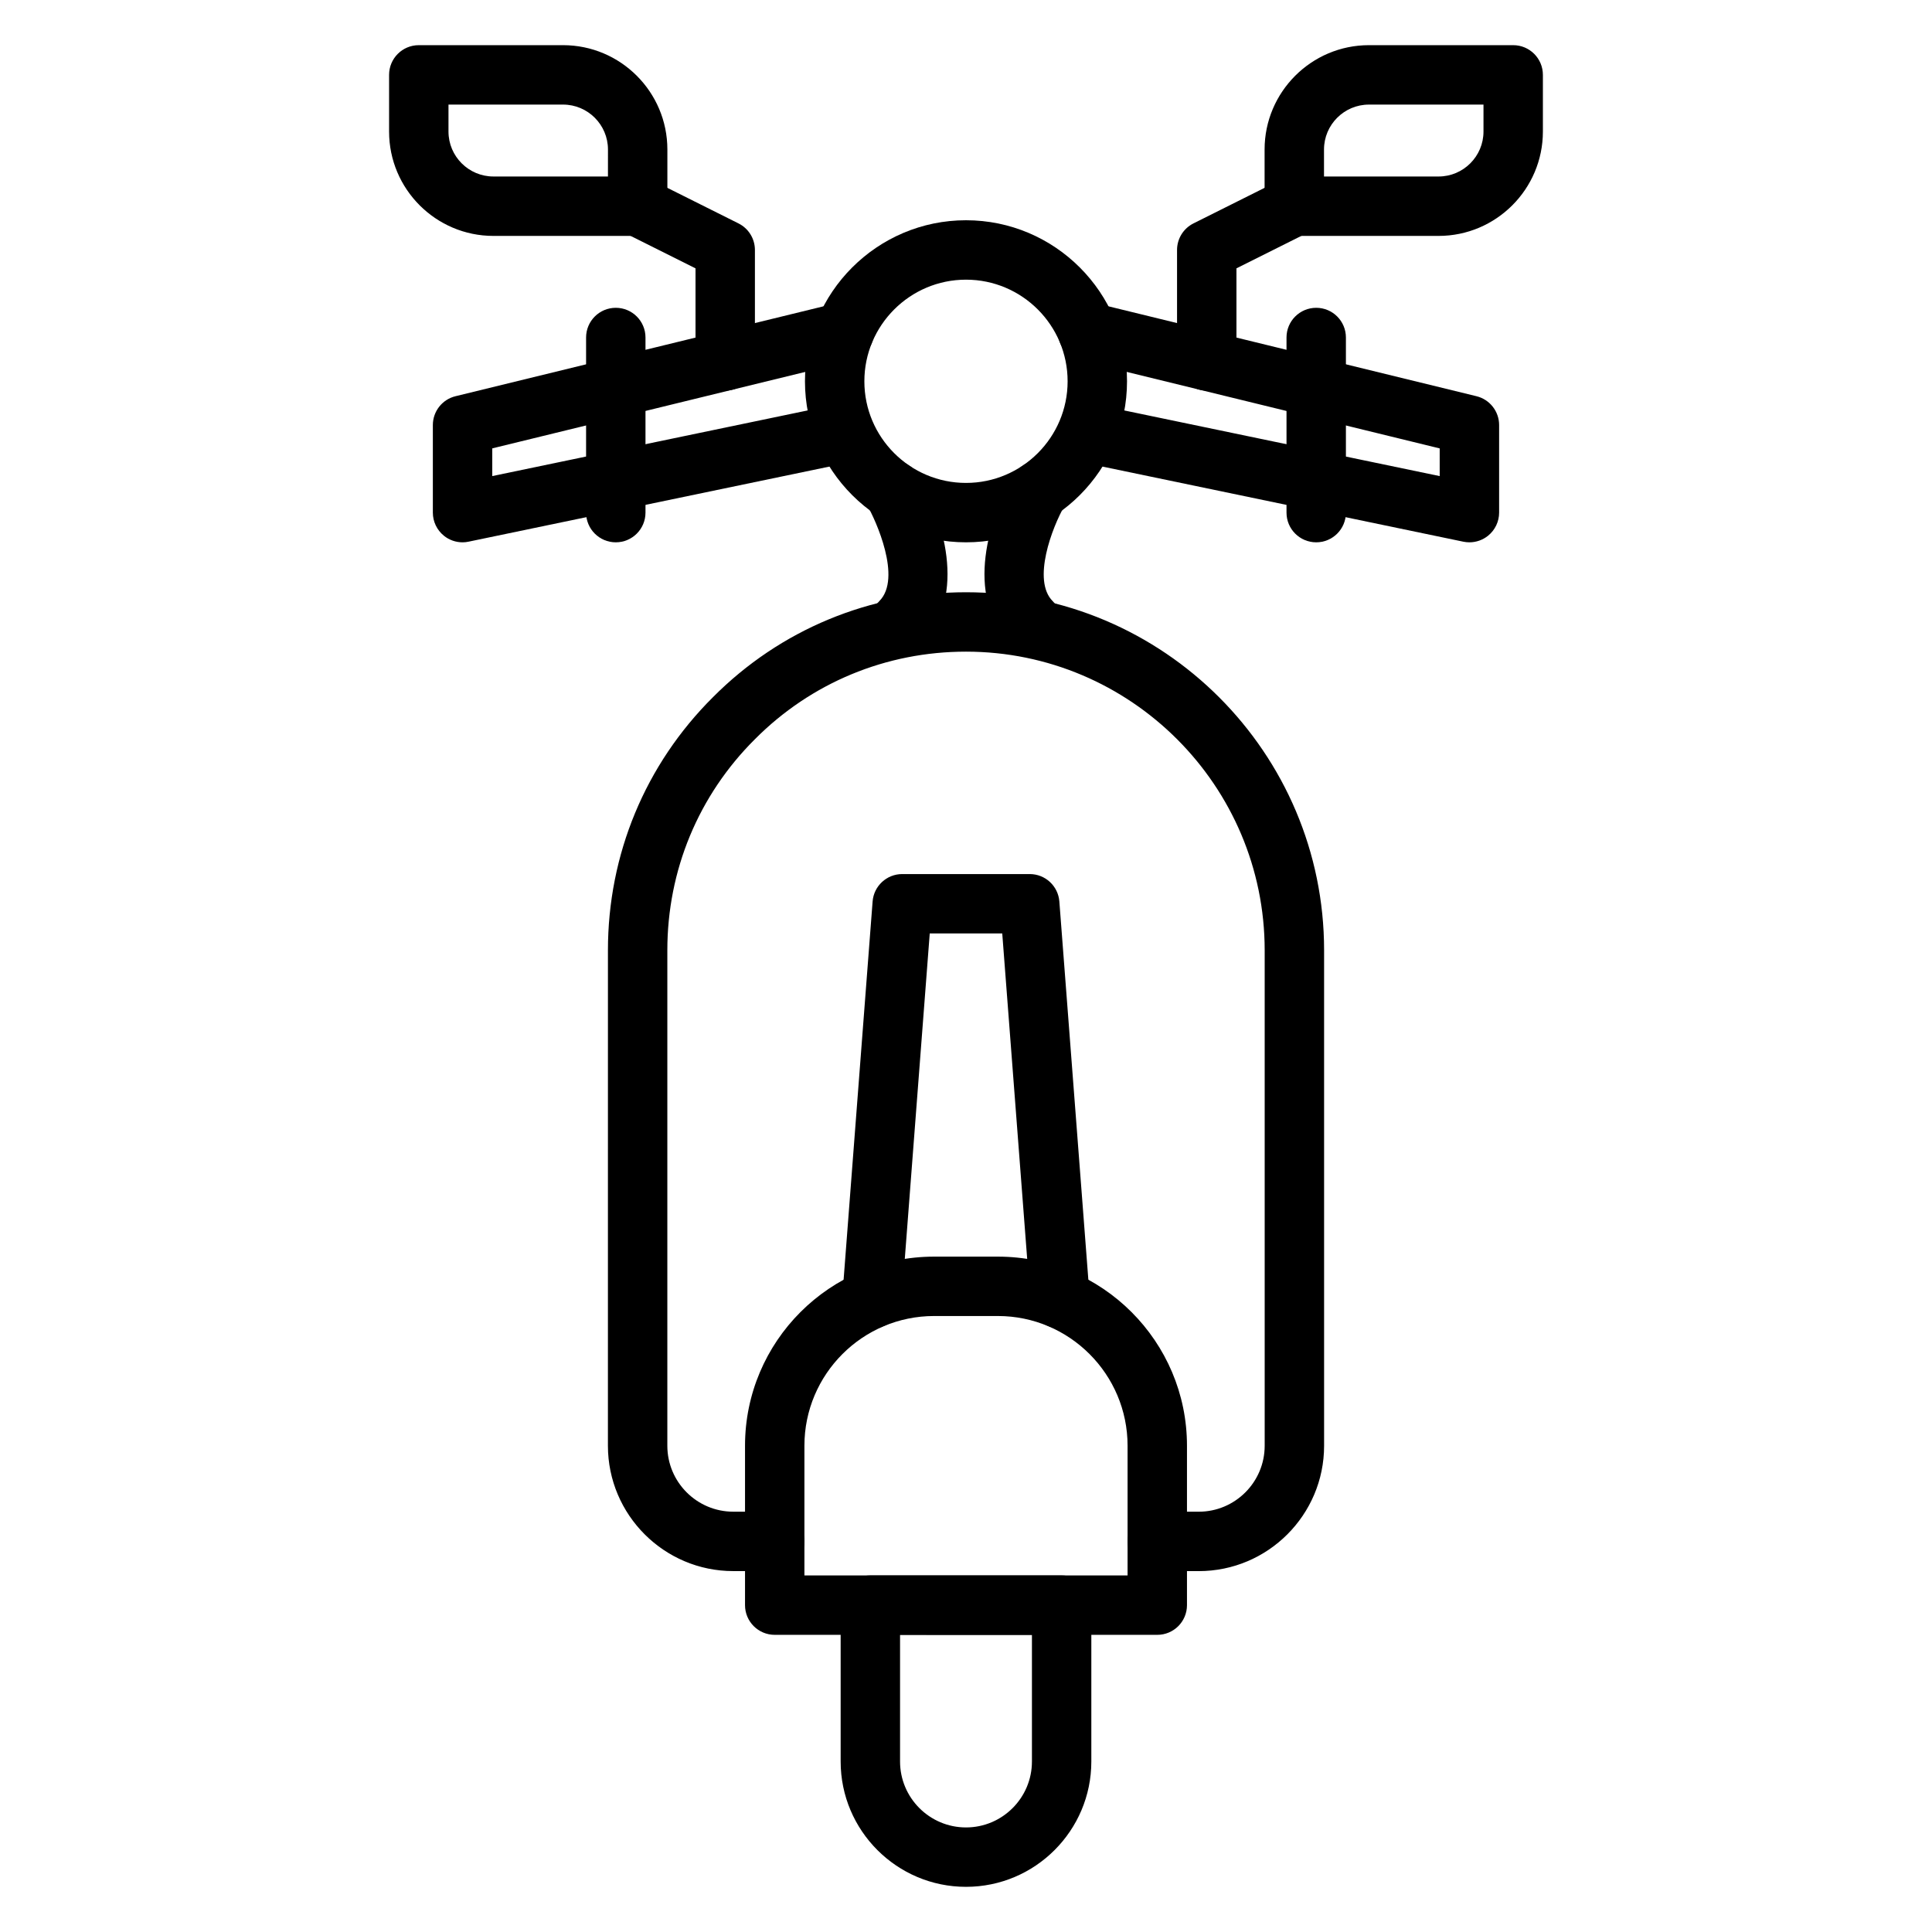
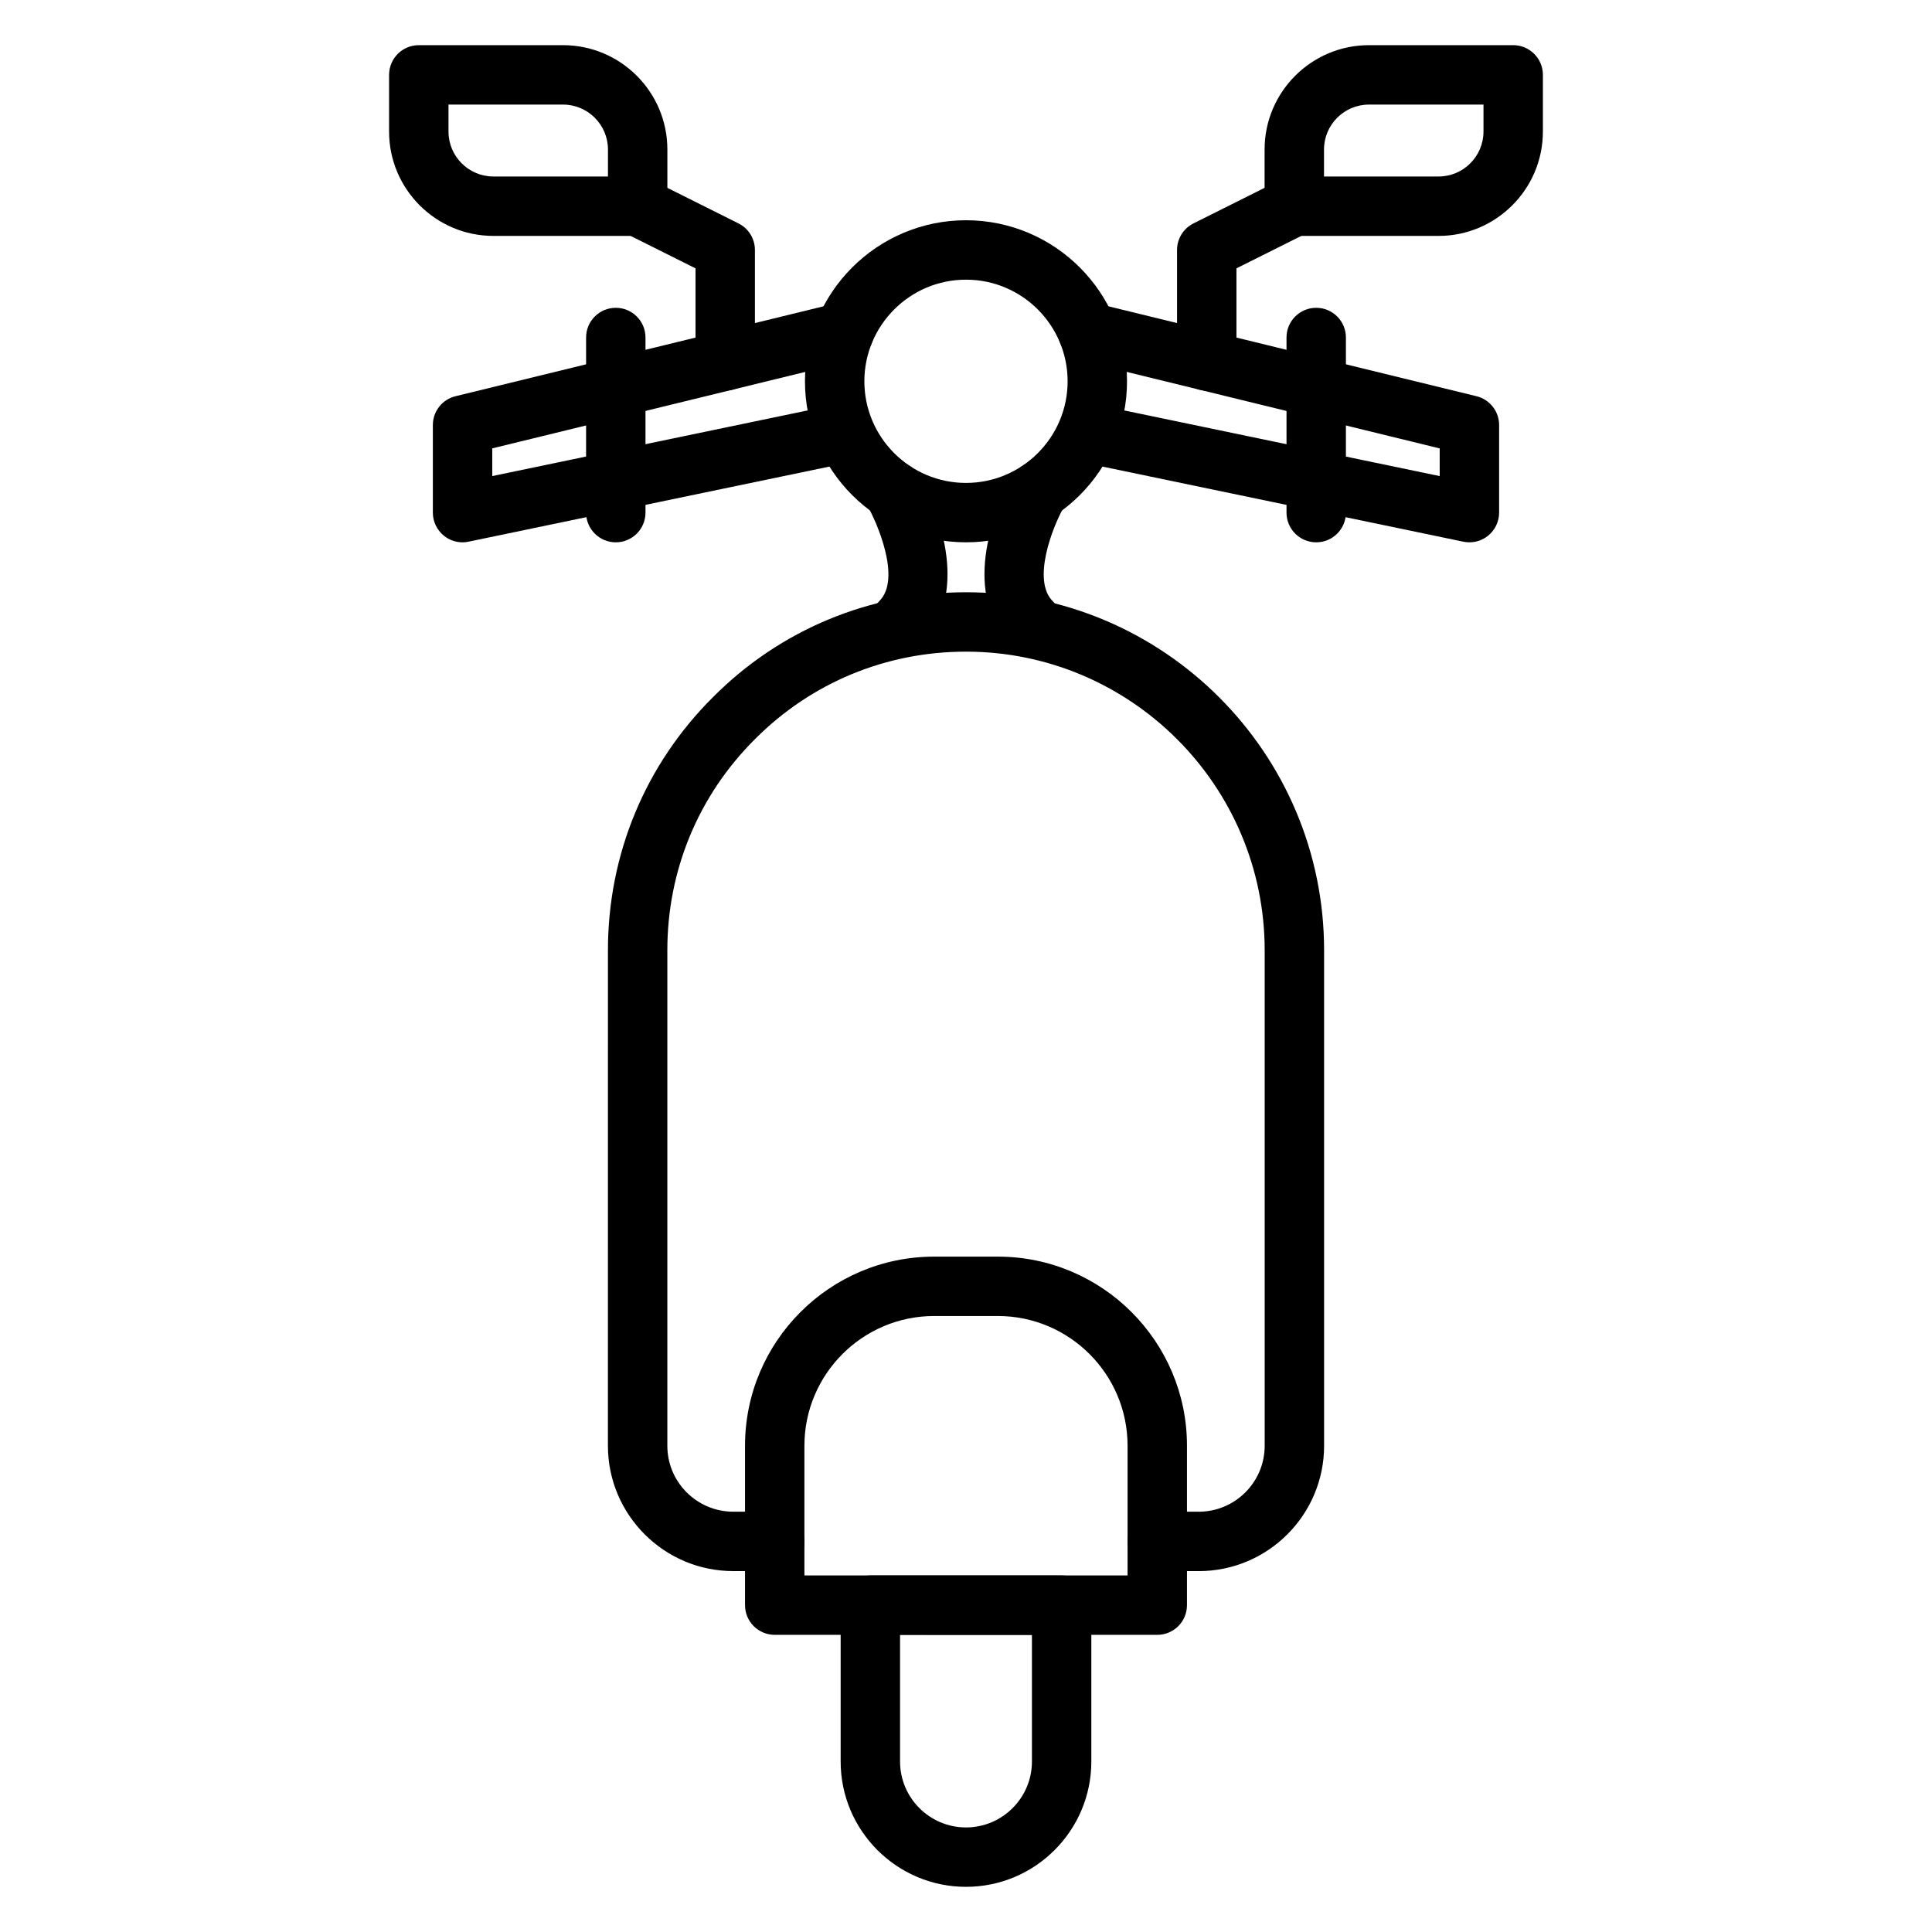
<svg xmlns="http://www.w3.org/2000/svg" fill="#000000" width="800px" height="800px" version="1.1" viewBox="144 144 512 512">
  <g>
    <path d="m400 287.72c-23.531 0-42.676-19.141-42.676-42.672-0.004-23.535 19.145-42.68 42.676-42.68s42.672 19.145 42.672 42.676c0 23.535-19.141 42.676-42.672 42.676zm0-69.605c-14.852 0-26.934 12.082-26.934 26.934 0 14.848 12.082 26.93 26.934 26.93s26.93-12.082 26.93-26.93c0-14.855-12.078-26.934-26.93-26.934z" />
    <path d="m266.58 287.72c-1.793 0-3.551-0.609-4.965-1.766-1.836-1.496-2.906-3.738-2.906-6.109v-23.199c0-3.629 2.481-6.789 6.004-7.644l101.17-24.715c4.219-1.039 8.484 1.555 9.512 5.777 1.035 4.223-1.555 8.484-5.777 9.512l-95.164 23.25v7.34l91.691-19.086c4.219-0.898 8.422 1.844 9.309 6.106 0.887 4.254-1.844 8.426-6.106 9.309l-101.17 21.055c-0.527 0.117-1.062 0.172-1.598 0.172z" />
    <path d="m307.19 287.72c-4.348 0-7.871-3.523-7.871-7.871v-46.406c0-4.348 3.523-7.871 7.871-7.871s7.871 3.523 7.871 7.871v46.406c0 4.348-3.523 7.871-7.871 7.871z" />
    <path d="m533.41 287.72c-0.539 0-1.07-0.055-1.605-0.164l-101.17-21.055c-4.25-0.883-6.988-5.055-6.106-9.309 0.891-4.258 4.988-7.004 9.316-6.106l91.688 19.086v-7.34l-95.16-23.258c-4.219-1.031-6.812-5.289-5.781-9.512 1.039-4.231 5.281-6.805 9.516-5.777l101.17 24.715c3.519 0.855 6.004 4.016 6.004 7.644v23.199c0 2.367-1.07 4.613-2.906 6.109-1.41 1.148-3.172 1.766-4.965 1.766z" />
    <path d="m492.81 287.72c-4.352 0-7.871-3.523-7.871-7.871v-46.406c0-4.348 3.519-7.871 7.871-7.871 4.352 0 7.871 3.523 7.871 7.871v46.406c0.004 4.348-3.519 7.871-7.871 7.871z" />
    <path d="m312.99 206.52h-38.227c-15.25 0-27.652-12.402-27.652-27.652v-15.027c0-4.348 3.523-7.871 7.871-7.871h38.227c15.25 0 27.652 12.402 27.652 27.652v15.023c0 4.352-3.523 7.875-7.871 7.875zm-50.137-34.805v7.152c0 6.566 5.344 11.906 11.906 11.906h30.355l0.004-7.152c0-6.566-5.344-11.906-11.91-11.906z" />
    <path d="m336.19 247.52c-4.348 0-7.871-3.523-7.871-7.871v-24.535l-18.855-9.426c-3.887-1.945-5.465-6.672-3.519-10.562 1.941-3.883 6.656-5.465 10.562-3.519l23.203 11.602c2.668 1.332 4.352 4.059 4.352 7.043v29.402c0 4.344-3.523 7.867-7.871 7.867z" />
    <path d="m525.23 206.52h-38.23c-4.352 0-7.871-3.523-7.871-7.871v-15.027c0-15.246 12.41-27.652 27.652-27.652h38.23c4.352 0 7.871 3.523 7.871 7.871v15.023c0 15.25-12.406 27.656-27.652 27.656zm-30.355-15.746h30.359c6.566 0 11.906-5.344 11.906-11.906v-7.152h-30.359c-6.566 0-11.906 5.344-11.906 11.906z" />
    <path d="m463.8 247.52c-4.352 0-7.871-3.523-7.871-7.871v-29.402c0-2.984 1.684-5.707 4.352-7.043l23.199-11.602c3.891-1.941 8.609-0.367 10.562 3.519 1.945 3.894 0.371 8.621-3.519 10.566l-18.852 9.426v24.535c0 4.348-3.519 7.871-7.871 7.871z" />
    <path d="m382.6 316.73c-2.016 0-4.027-0.77-5.566-2.305-3.074-3.074-3.074-8.055 0-11.133 6.07-6.07-0.992-21.551-3.215-25.367-2.188-3.758-0.922-8.578 2.84-10.766 3.754-2.191 8.578-0.922 10.762 2.836 6.18 10.598 13.289 31.883 0.746 44.426-1.539 1.539-3.551 2.309-5.566 2.309z" />
    <path d="m417.4 316.73c-2.016 0-4.027-0.77-5.566-2.305-12.547-12.543-5.438-33.828 0.738-44.426 2.199-3.754 7.004-5.019 10.77-2.836 3.75 2.184 5.019 6.996 2.844 10.746-3.414 5.918-8.695 19.91-3.223 25.383 3.074 3.07 3.074 8.055 0 11.133-1.535 1.535-3.547 2.305-5.562 2.305z" />
    <path d="m461.68 560.36h-10.984c-4.352 0-7.871-3.523-7.871-7.871s3.519-7.871 7.871-7.871h10.984c9.633 0 17.473-7.836 17.473-17.473v-131.3c0-43.641-35.508-79.152-79.152-79.152-21.188 0-41.051 8.238-55.926 23.191-14.988 14.906-23.223 34.77-23.223 55.957v131.3c0 9.637 7.836 17.473 17.473 17.473h10.984c4.348 0 7.871 3.523 7.871 7.871 0 4.348-3.523 7.871-7.871 7.871h-10.984c-18.316 0-33.219-14.902-33.219-33.219l0.004-131.29c0-25.41 9.887-49.234 27.836-67.09 17.824-17.918 41.648-27.805 67.059-27.805 52.328 0 94.895 42.57 94.895 94.895v131.3c0 18.312-14.898 33.215-33.219 33.215z" />
-     <path d="m424.91 496.06c-4.074 0-7.527-3.141-7.84-7.269l-7.465-97.414h-19.215l-7.469 97.414c-0.336 4.332-4 7.562-8.453 7.246-4.332-0.332-7.574-4.117-7.246-8.453l8.027-104.68c0.316-4.102 3.734-7.269 7.848-7.269h33.793c4.113 0 7.535 3.168 7.848 7.269l8.027 104.68c0.332 4.336-2.914 8.121-7.25 8.453-0.199 0.016-0.406 0.023-0.605 0.023z" />
    <path d="m450.69 577.25h-101.38c-4.348 0-7.871-3.523-7.871-7.871v-42.242c0-27.637 22.48-50.117 50.113-50.117h16.898c27.637 0 50.113 22.48 50.113 50.117v42.242c0 4.348-3.519 7.871-7.871 7.871zm-93.512-15.746h85.641v-34.371c0-18.953-15.422-34.375-34.371-34.375h-16.898c-18.953 0-34.371 15.422-34.371 34.375z" />
    <path d="m400 644.03c-18.316 0-33.219-14.902-33.219-33.219v-41.434c0-4.348 3.523-7.871 7.871-7.871h50.691c4.352 0 7.871 3.523 7.871 7.871v41.434c0 18.316-14.898 33.219-33.215 33.219zm-17.477-66.777v33.559c0 9.637 7.84 17.477 17.477 17.477 9.633 0 17.473-7.836 17.473-17.473v-33.559z" />
  </g>
</svg>